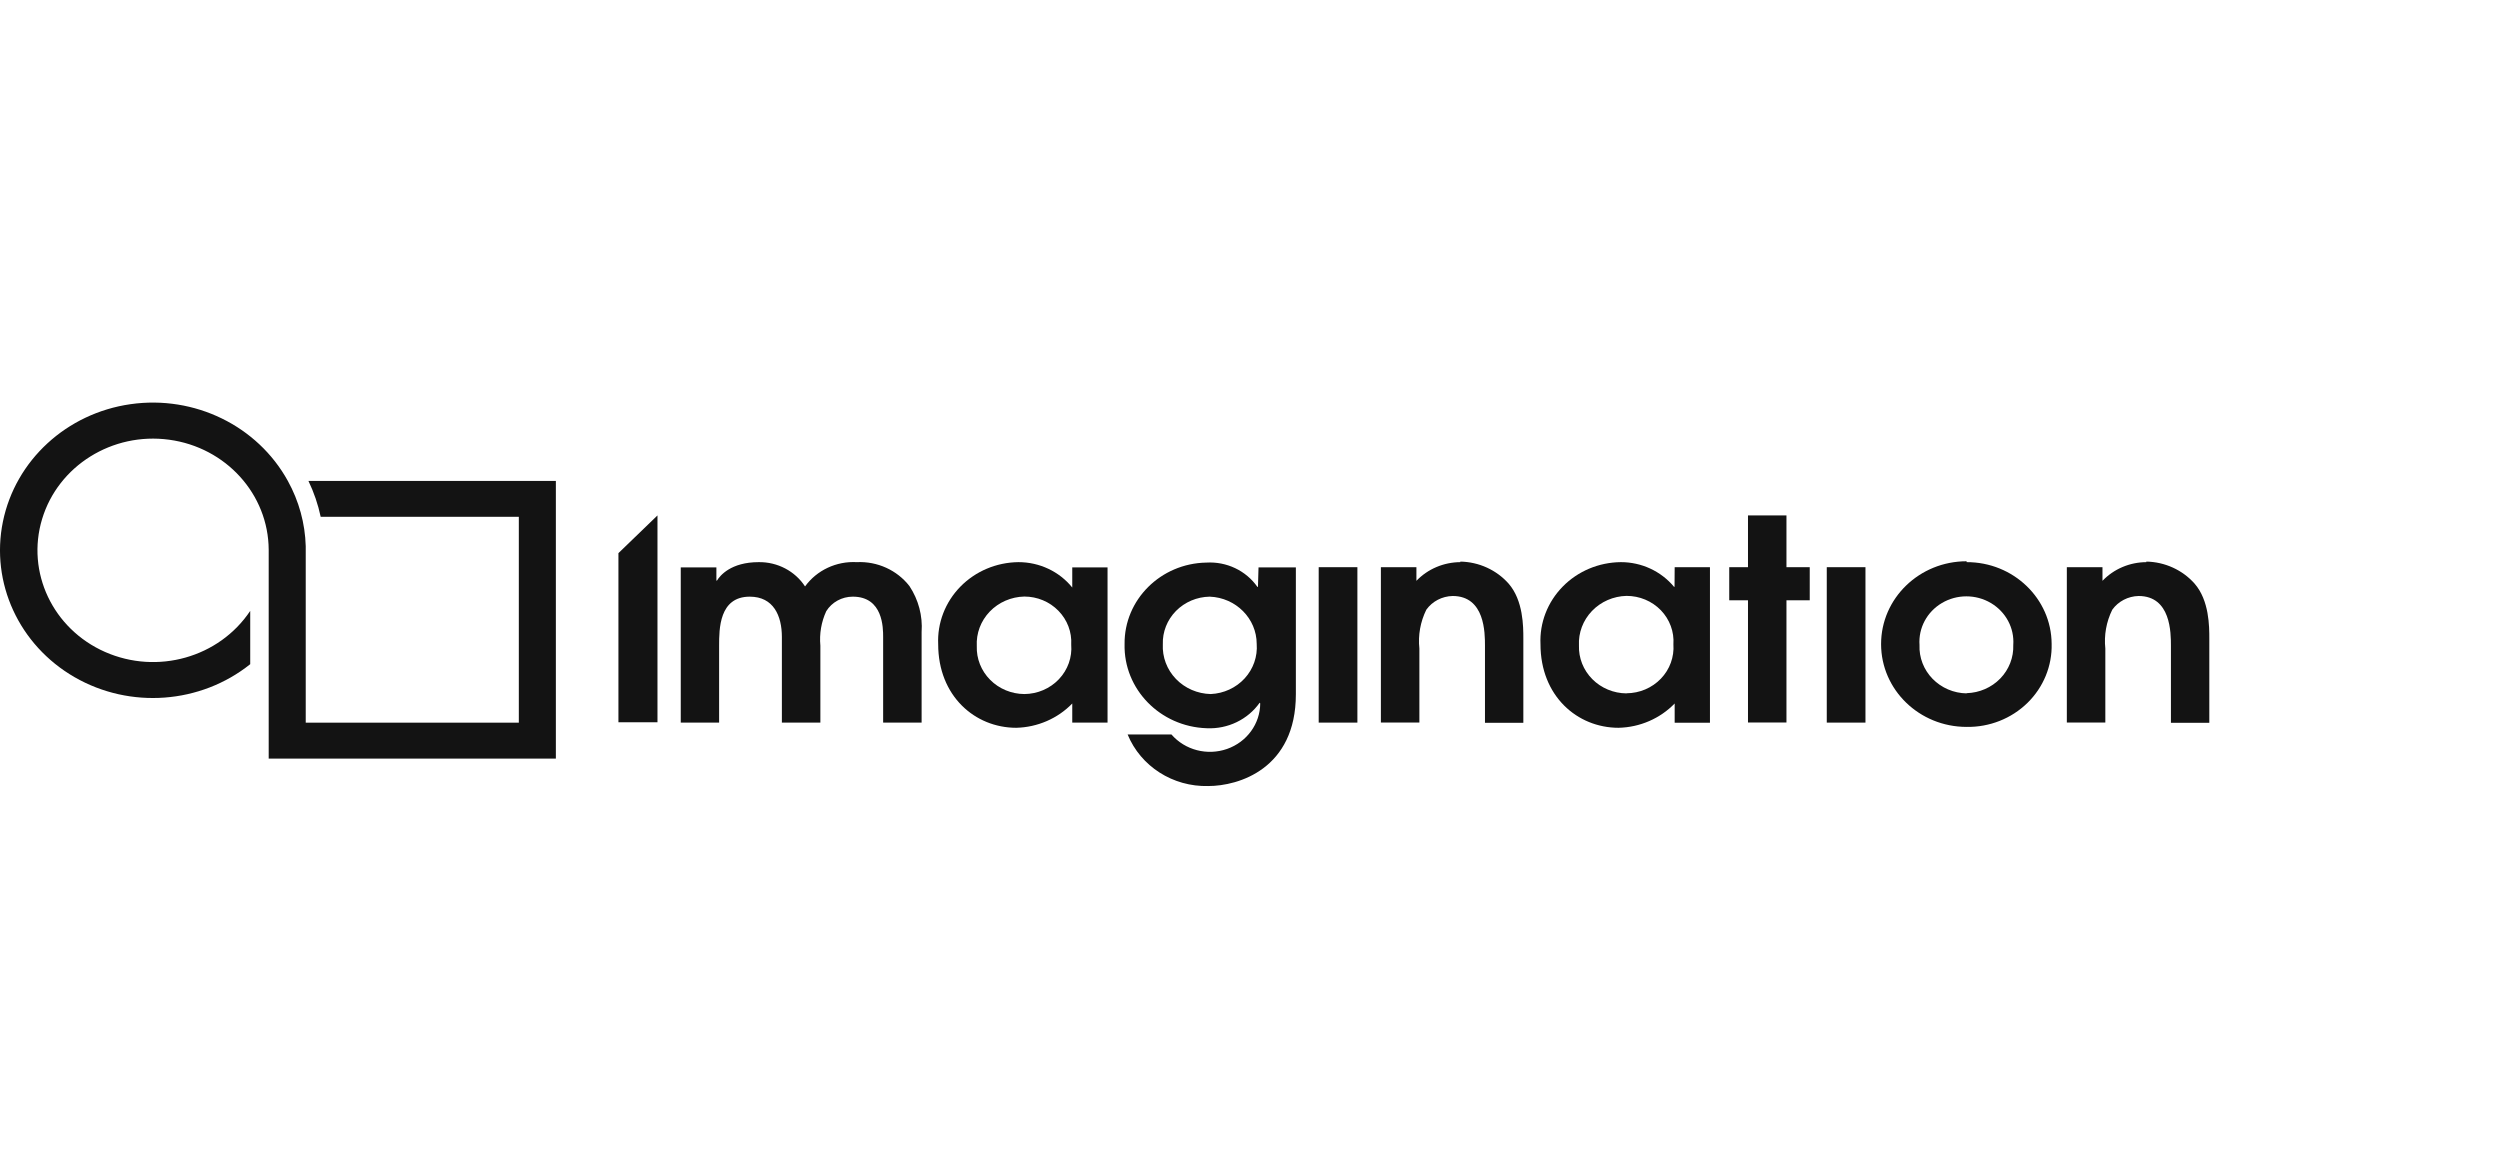
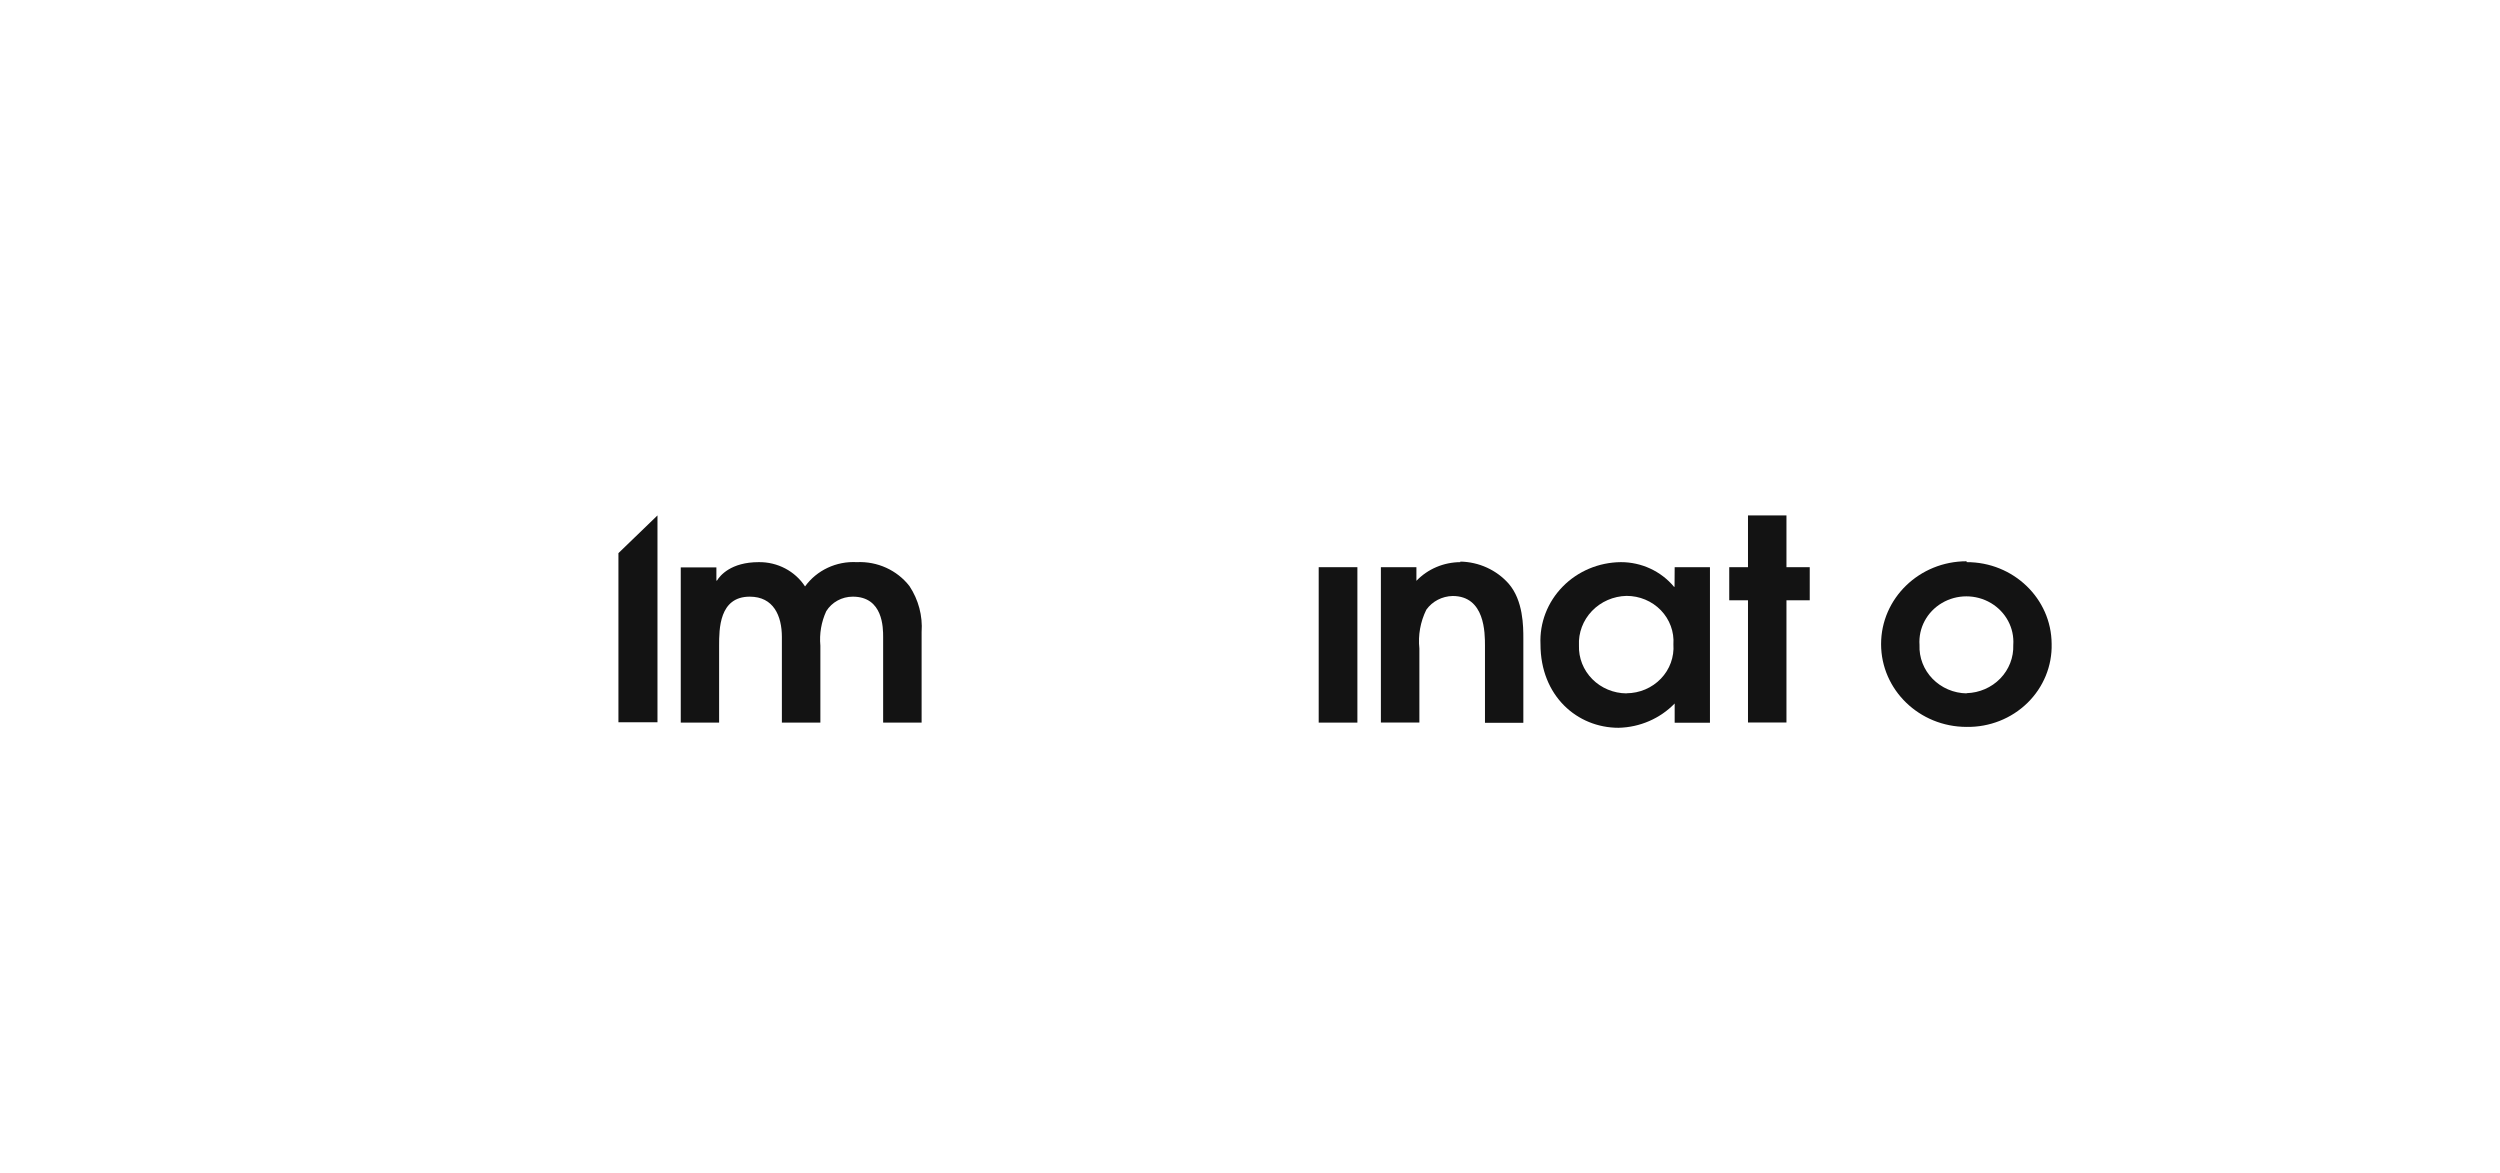
<svg xmlns="http://www.w3.org/2000/svg" width="113" height="53" viewBox="0 0 113 53" fill="none">
-   <path fill-rule="evenodd" clip-rule="evenodd" d="M13.941 21.737C14.19 22.255 14.376 22.8 14.495 23.36H23.451V32.666H13.819V24.687C13.79 23.656 13.513 22.646 13.01 21.737C11.637 19.245 8.791 17.856 5.9 18.269C3.01 18.681 0.7 20.806 0.132 23.576C-0.436 26.345 0.86 29.16 3.369 30.607C5.878 32.054 9.058 31.819 11.31 30.021V27.612C9.903 29.72 7.109 30.51 4.748 29.468C2.388 28.426 1.176 25.868 1.903 23.46C2.63 21.053 5.075 19.526 7.645 19.875C10.216 20.223 12.132 22.341 12.145 24.849V34.289H25.125V21.737H13.941Z" fill="#131313" />
  <path fill-rule="evenodd" clip-rule="evenodd" d="M27.953 25.002V32.647H29.718V23.297L27.953 25.002Z" fill="#131313" />
  <path fill-rule="evenodd" clip-rule="evenodd" d="M38.727 25.409C37.804 25.358 36.919 25.774 36.388 26.507C35.935 25.813 35.142 25.397 34.294 25.409C33.038 25.409 32.545 26.015 32.406 26.244H32.381V25.647H30.77V32.662H32.504V29.185C32.504 28.434 32.504 26.969 33.889 26.969C34.962 26.969 35.341 27.833 35.341 28.792V32.662H37.081V29.185C37.031 28.651 37.122 28.114 37.347 27.625C37.601 27.217 38.057 26.968 38.548 26.969C39.918 26.969 39.918 28.385 39.918 28.792V32.662H41.657V28.569C41.709 27.837 41.516 27.109 41.108 26.492C40.549 25.771 39.657 25.365 38.727 25.409Z" fill="#131313" />
-   <path fill-rule="evenodd" clip-rule="evenodd" d="M46.3 31.371C45.716 31.367 45.158 31.135 44.754 30.727C44.349 30.319 44.131 29.77 44.151 29.204C44.12 28.629 44.331 28.066 44.736 27.644C45.141 27.222 45.706 26.977 46.3 26.964C46.884 26.964 47.442 27.197 47.842 27.608C48.243 28.019 48.452 28.571 48.419 29.135C48.467 29.709 48.265 30.276 47.863 30.7C47.461 31.124 46.895 31.367 46.3 31.371ZM48.466 26.556C47.881 25.831 46.984 25.408 46.034 25.409C45.039 25.419 44.091 25.819 43.407 26.519C42.723 27.219 42.362 28.158 42.406 29.12C42.406 31.455 44.063 32.896 45.936 32.896C46.897 32.872 47.808 32.477 48.466 31.798V32.662H50.061V25.647H48.466V26.556Z" fill="#131313" />
-   <path fill-rule="evenodd" clip-rule="evenodd" d="M54.725 31.371C54.127 31.358 53.56 31.112 53.152 30.688C52.744 30.264 52.531 29.699 52.56 29.12C52.542 28.561 52.756 28.019 53.154 27.615C53.553 27.211 54.102 26.978 54.679 26.969C55.864 27.014 56.801 27.957 56.803 29.105C56.847 29.674 56.65 30.236 56.259 30.663C55.867 31.09 55.314 31.345 54.725 31.371ZM56.86 26.527H56.834C56.319 25.791 55.441 25.374 54.525 25.429C52.459 25.467 50.811 27.11 50.831 29.11C50.782 31.148 52.436 32.845 54.541 32.916C55.492 32.962 56.4 32.525 56.937 31.763L56.962 31.793C56.958 32.716 56.359 33.538 55.463 33.852C54.567 34.166 53.563 33.905 52.95 33.199H50.969C51.559 34.639 53.014 35.569 54.612 35.529C55.982 35.529 58.573 34.754 58.573 31.381V25.647H56.885L56.86 26.527Z" fill="#131313" />
  <path fill-rule="evenodd" clip-rule="evenodd" d="M66.008 25.409C65.254 25.413 64.535 25.718 64.022 26.253V25.637H62.416V32.657H64.156V29.314C64.092 28.712 64.2 28.106 64.469 27.56C64.74 27.18 65.182 26.95 65.659 26.939C67.121 26.939 67.121 28.608 67.121 29.195V32.672H68.855V28.862C68.855 28.32 68.855 27.143 68.188 26.378C67.641 25.761 66.847 25.4 66.008 25.384" fill="#131313" />
  <path fill-rule="evenodd" clip-rule="evenodd" d="M73.519 31.341C72.935 31.337 72.377 31.105 71.972 30.697C71.567 30.289 71.35 29.74 71.369 29.175C71.34 28.6 71.552 28.038 71.957 27.616C72.361 27.194 72.925 26.948 73.519 26.934C74.107 26.933 74.669 27.168 75.071 27.583C75.472 27.999 75.678 28.557 75.638 29.125C75.679 29.695 75.475 30.256 75.073 30.675C74.672 31.094 74.109 31.333 73.519 31.336V31.341ZM75.689 26.522H75.664C75.079 25.818 74.196 25.408 73.263 25.409C72.267 25.417 71.317 25.817 70.632 26.517C69.947 27.217 69.585 28.157 69.63 29.12C69.63 31.455 71.287 32.896 73.16 32.896C74.123 32.874 75.036 32.478 75.695 31.798V32.667H77.29V25.637H75.695L75.689 26.522Z" fill="#131313" />
  <path fill-rule="evenodd" clip-rule="evenodd" d="M80.748 23.297H79.009V25.637H78.162V27.133H79.009V32.657H80.748V27.133H81.8V25.637H80.748V23.297Z" fill="#131313" />
  <path fill-rule="evenodd" clip-rule="evenodd" d="M88.891 31.341C88.307 31.331 87.752 31.093 87.351 30.681C86.951 30.27 86.738 29.72 86.762 29.155C86.707 28.388 87.098 27.655 87.776 27.255C88.455 26.855 89.307 26.855 89.985 27.255C90.663 27.655 91.055 28.388 91 29.155C91.02 29.715 90.809 30.26 90.413 30.668C90.017 31.077 89.469 31.315 88.891 31.331M88.891 25.369C86.756 25.369 85.025 27.045 85.025 29.113C85.025 31.18 86.756 32.856 88.891 32.856C89.921 32.873 90.915 32.481 91.64 31.772C92.365 31.063 92.761 30.098 92.734 29.1C92.722 27.055 91.004 25.403 88.891 25.409" fill="#131313" />
-   <path fill-rule="evenodd" clip-rule="evenodd" d="M97.018 25.409C96.264 25.411 95.544 25.717 95.032 26.253V25.637H93.421V32.657H95.161V29.314C95.097 28.712 95.205 28.106 95.474 27.56C95.745 27.181 96.188 26.95 96.664 26.939C98.126 26.939 98.126 28.608 98.126 29.195V32.672H99.861V28.862C99.861 28.32 99.861 27.143 99.194 26.378C98.646 25.761 97.853 25.399 97.013 25.384" fill="#131313" />
  <path d="M59.605 25.637H61.354V32.662H59.605V25.637Z" fill="#131313" />
-   <path d="M82.57 25.637H84.319V32.662H82.57V25.637Z" fill="#131313" />
</svg>